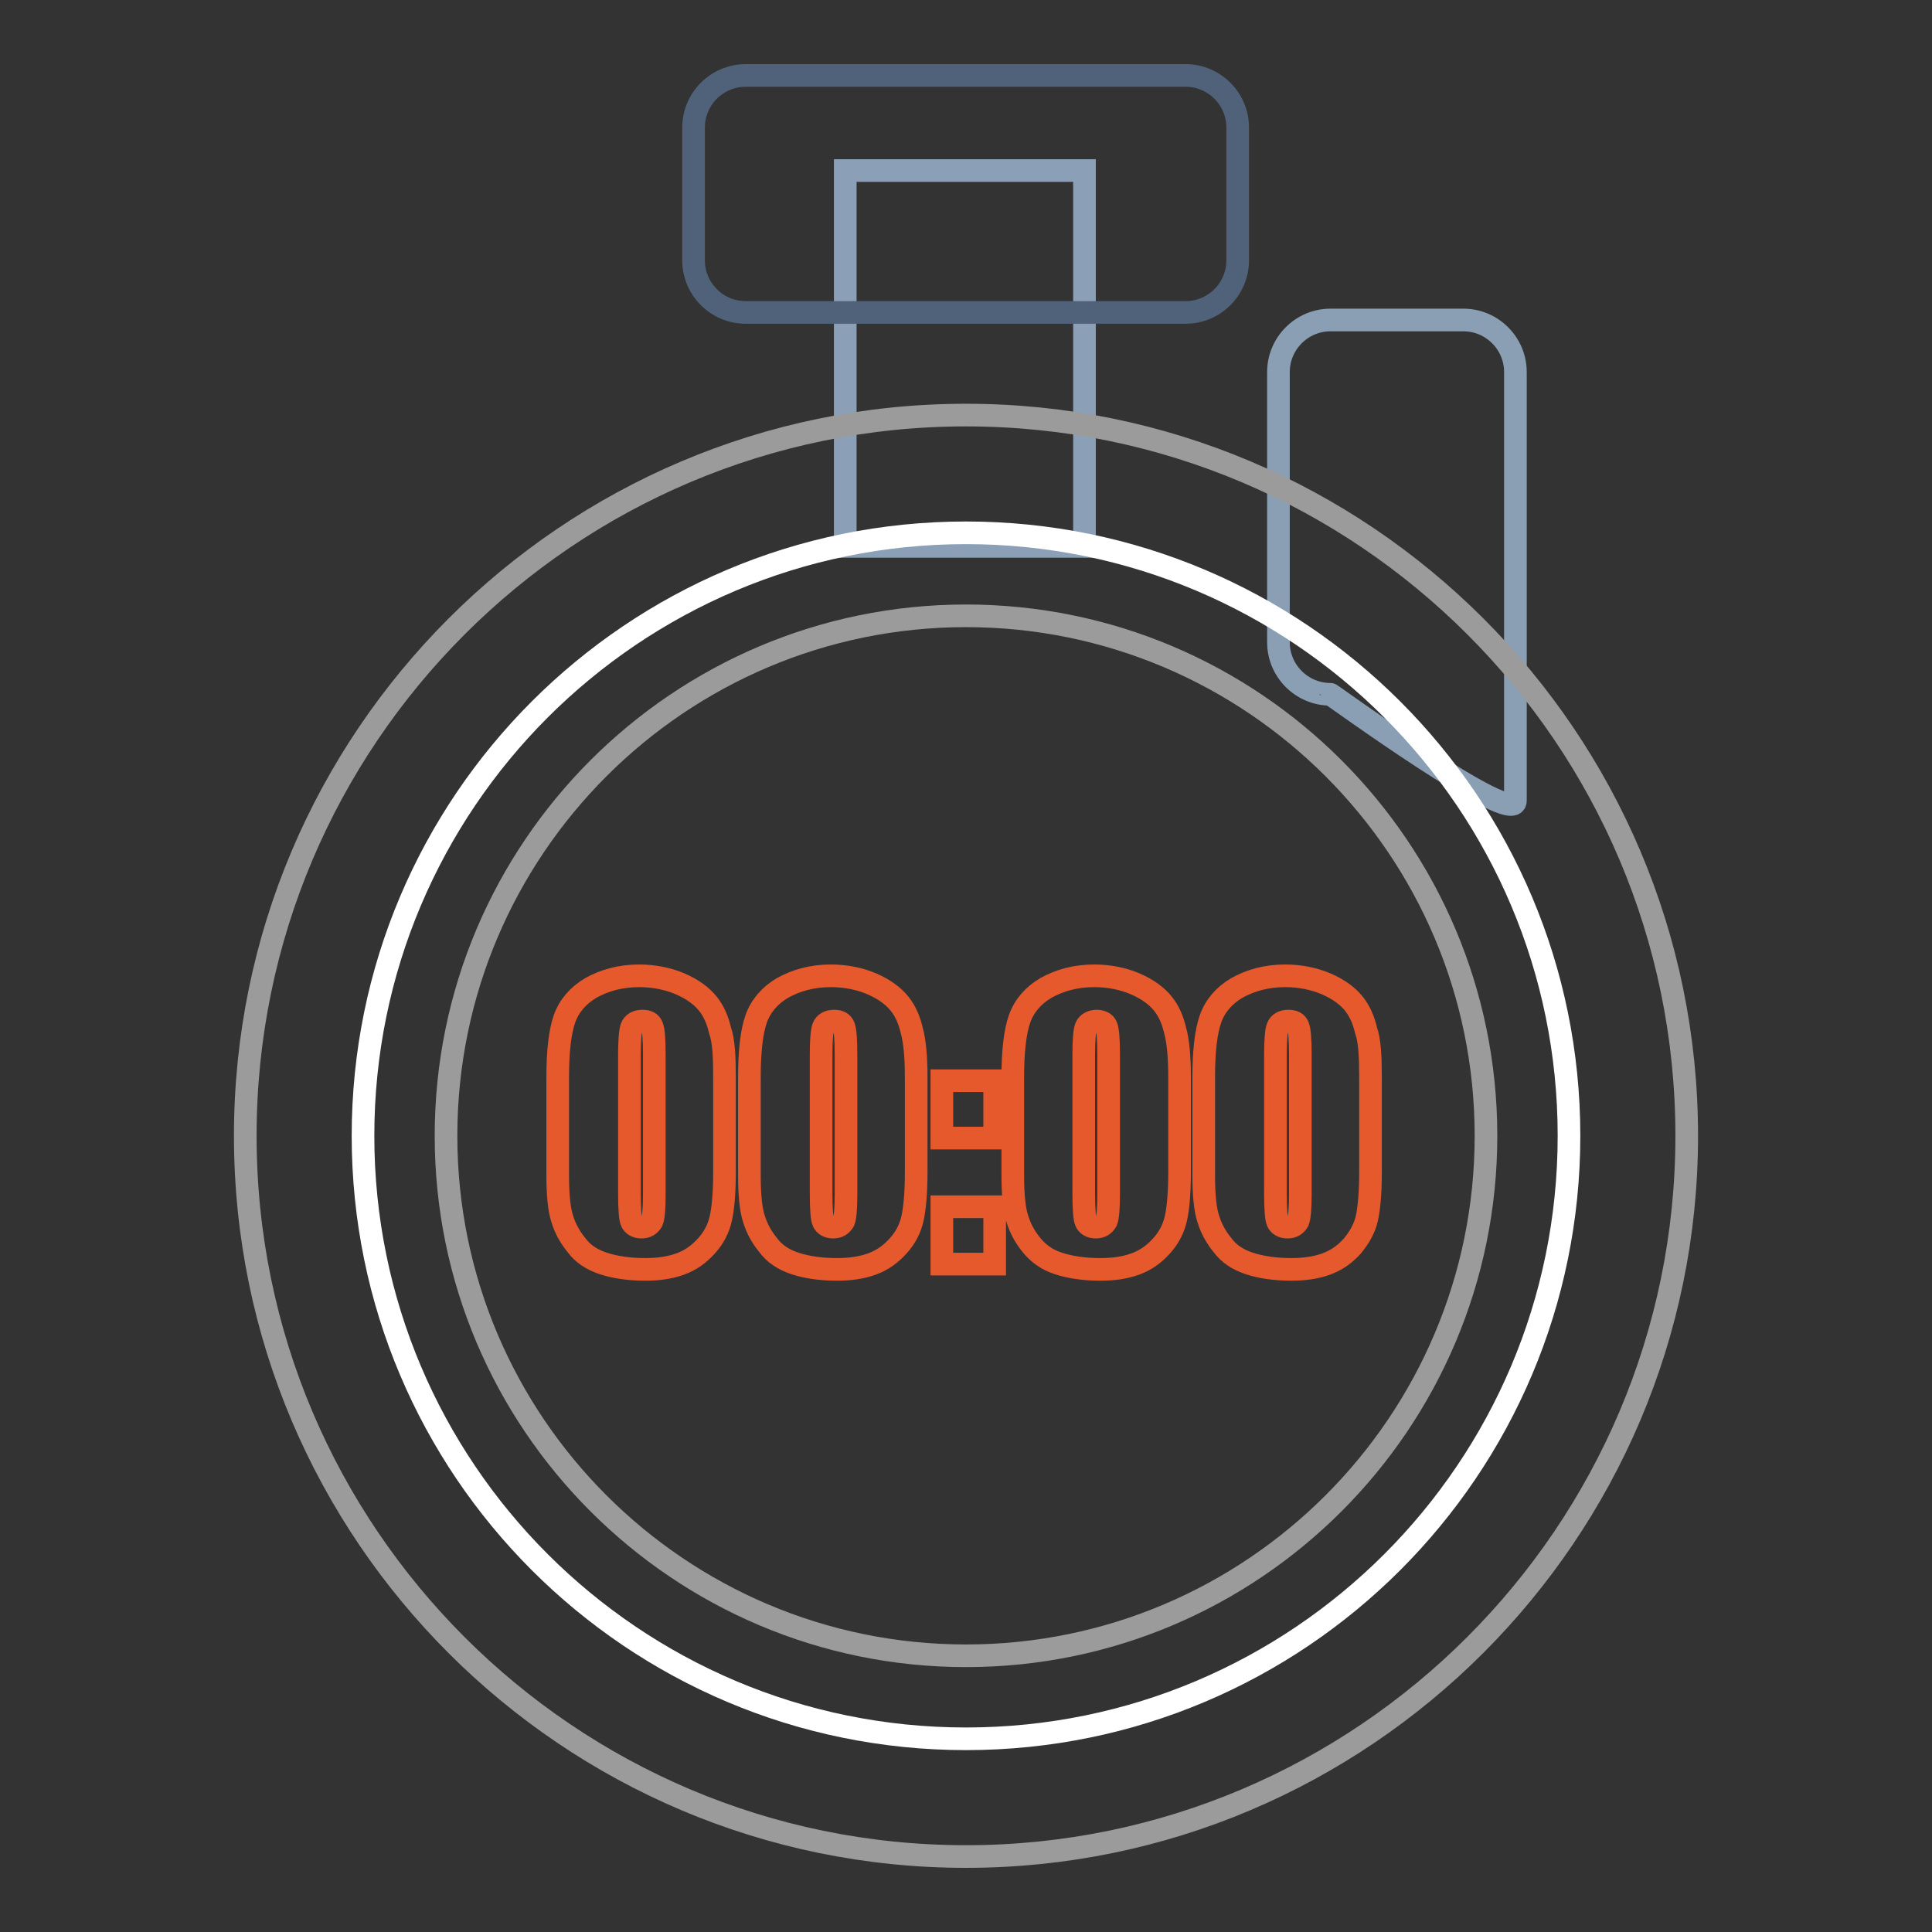
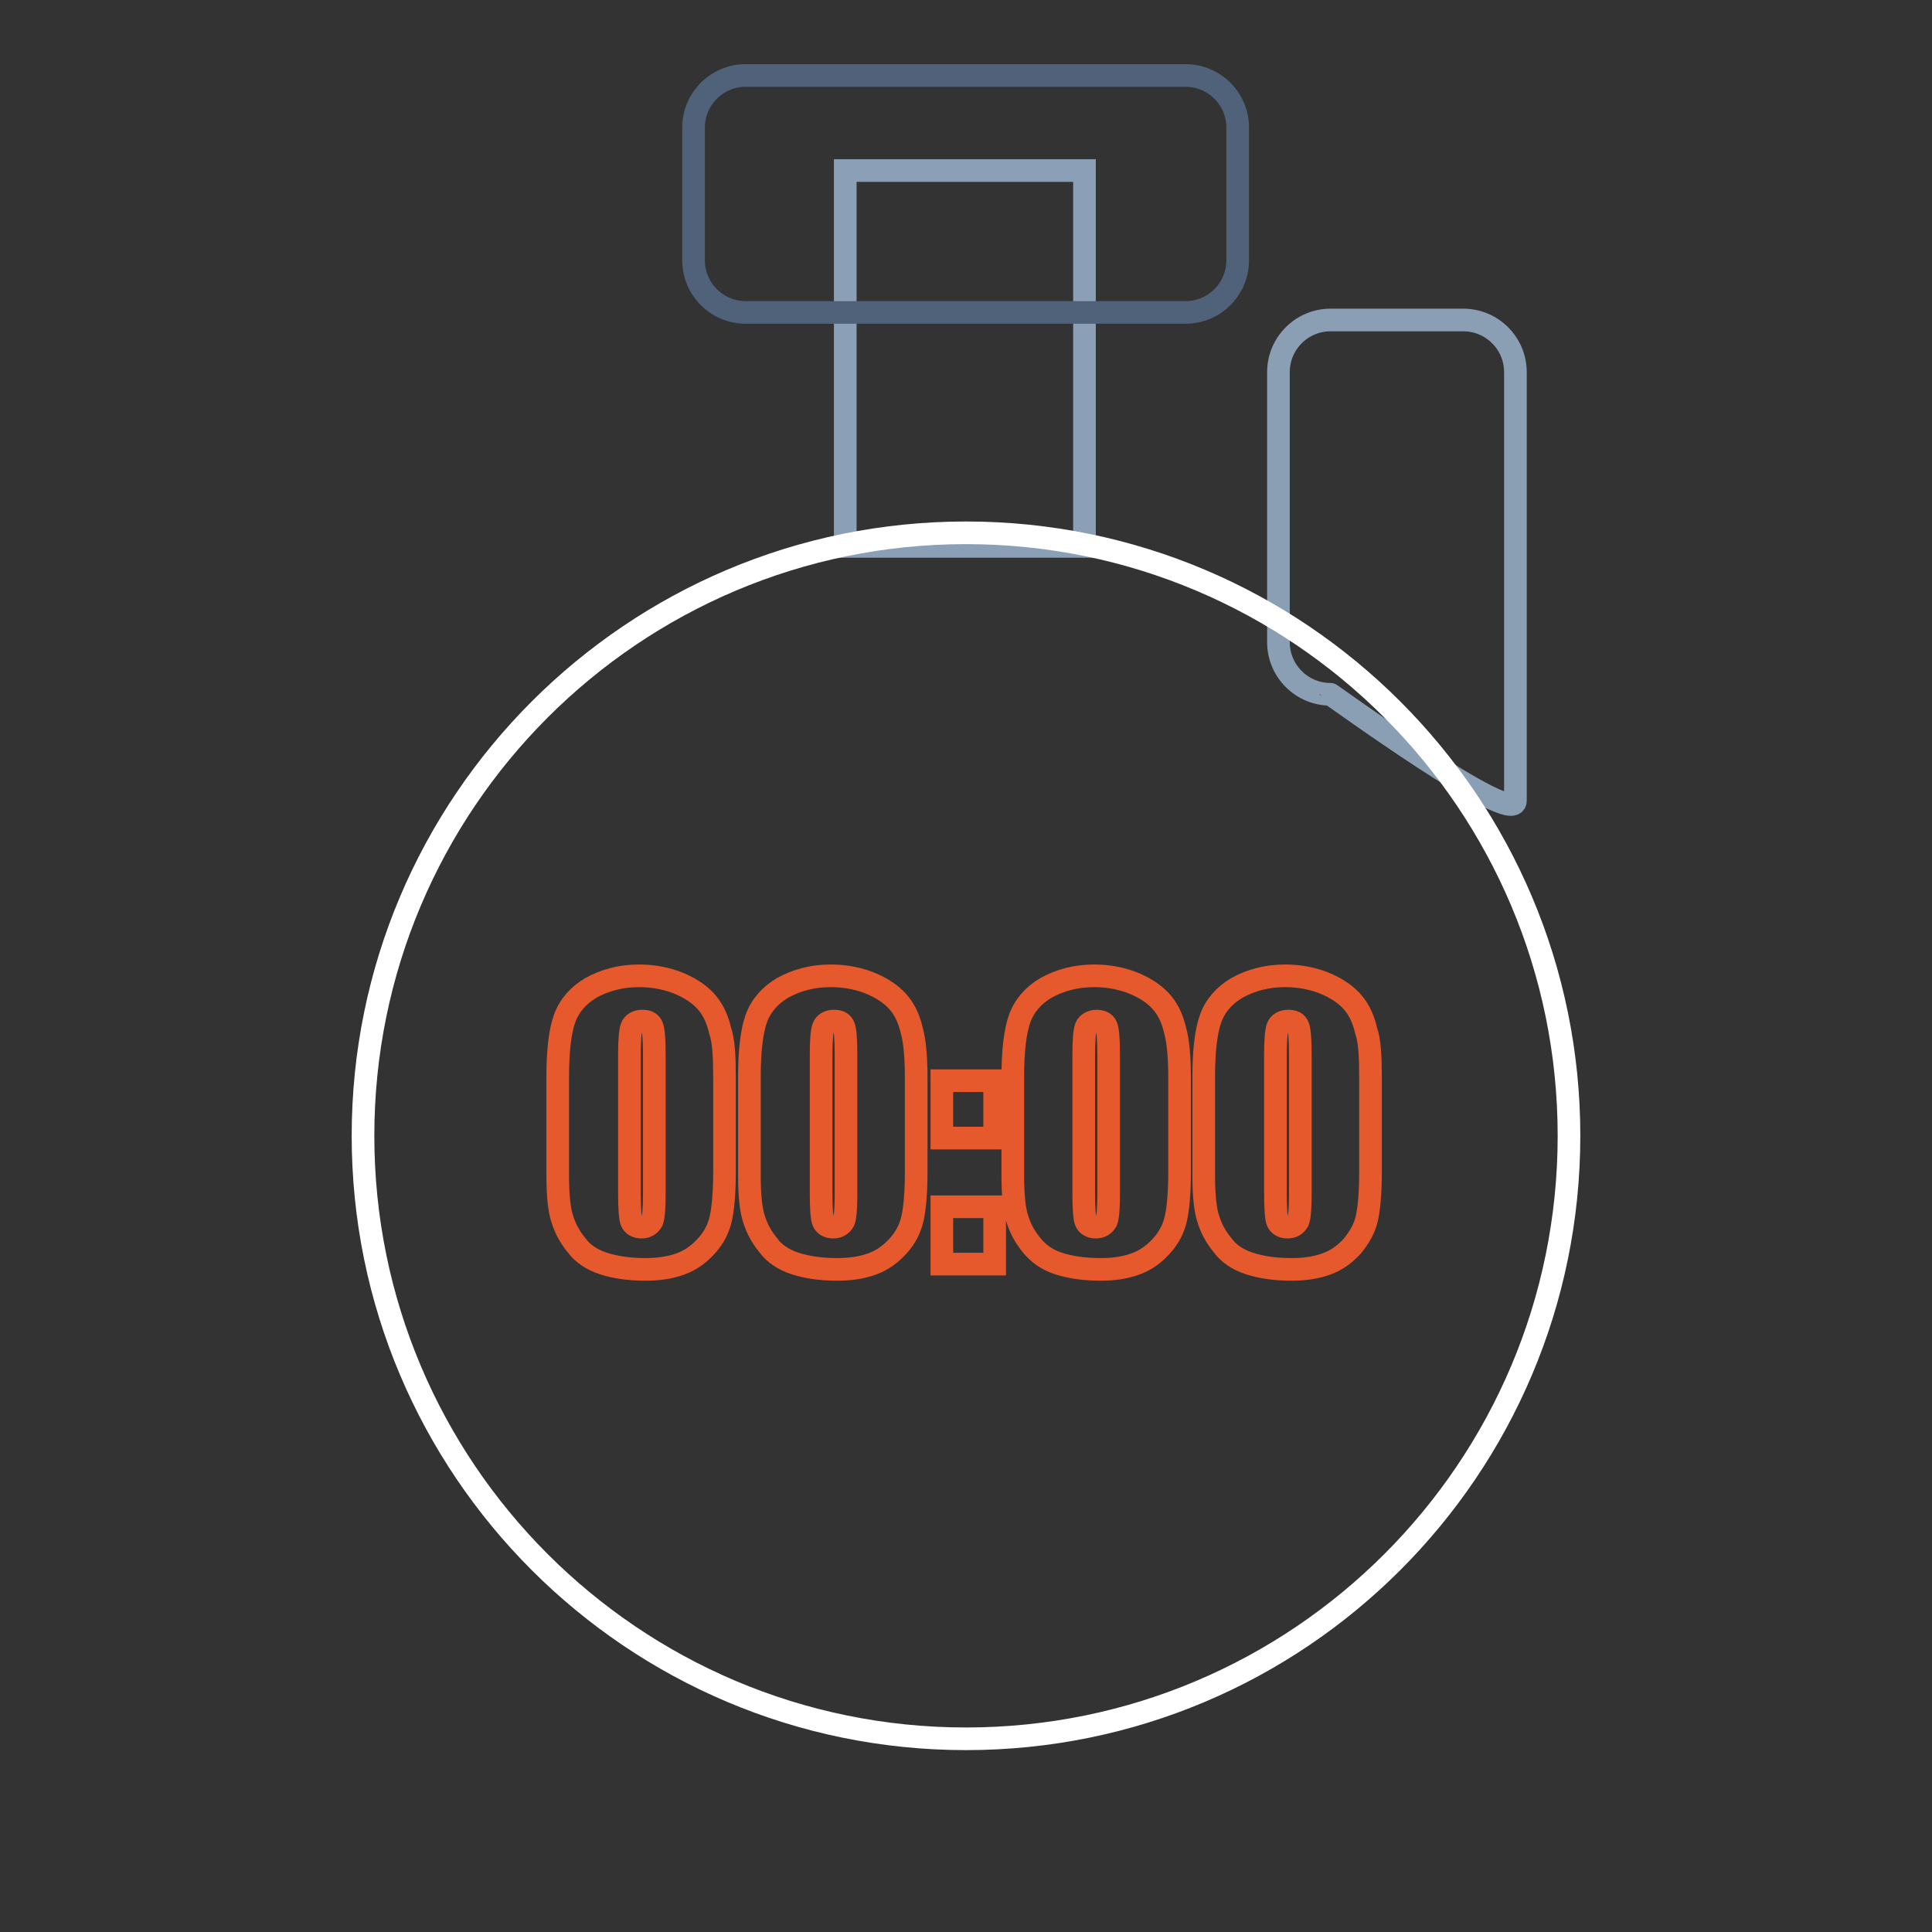
<svg xmlns="http://www.w3.org/2000/svg" version="1.1" x="0px" y="0px" viewBox="0 0 256 256" enable-background="new 0 0 256 256" xml:space="preserve">
  <rect x="0" y="0" width="256" height="256" fill="#333333" stroke="none" />
  <g>
    <path stroke-width="3" fill-opacity="0" stroke="#8ba0b6" d="M112,22.6h31.7v49.8H112V22.6z" />
    <path stroke-width="3" fill-opacity="0" stroke="#8a9fb3" d="M200.8,106.1V49.3c0-3.8-3.1-6.9-6.9-6.9h-17.6c-3.8,0-6.9,3.1-6.9,6.9v35.8c0,3.8,3.1,6.9,6.9,6.9 C176.3,91.9,200.8,109.8,200.8,106.1z" />
-     <path stroke-width="3" fill-opacity="0" stroke="#9c9b9b" d="M128,246c-52.6,0-95.5-42.8-95.5-95.5c0-52.6,42.8-95.5,95.5-95.5c52.6,0,95.5,42.8,95.5,95.5 C223.5,203.1,180.6,246,128,246z M128,81.6c-38,0-68.9,30.9-68.9,68.9c0,38,30.9,68.9,68.9,68.9c38,0,68.9-30.9,68.9-68.9 C196.9,112.5,166,81.6,128,81.6z" />
    <path stroke-width="3" fill-opacity="0" stroke="#4f6279" d="M164,34.5c0,3.8-3.1,6.9-6.9,6.9H98.8c-3.8,0-6.9-3.1-6.9-6.9V16.9c0-3.8,3.1-6.9,6.9-6.9h58.3 c3.8,0,6.9,3.1,6.9,6.9V34.5L164,34.5z" />
    <path stroke-width="3" fill-opacity="0" stroke="#ffffff" d="M207.9,150.5c0,44.1-35.8,79.9-79.9,79.9c-44.1,0-79.9-35.8-79.9-79.9c0-44.1,35.8-79.9,79.9-79.9 C172.1,70.6,207.9,106.4,207.9,150.5z" />
-     <path stroke-width="3" fill-opacity="0" stroke="#e5592c" d="M96,142.8v12.5c0,2.8-0.2,4.9-0.5,6.2c-0.3,1.3-0.9,2.5-1.9,3.6c-1,1.1-2.1,1.9-3.5,2.4 c-1.4,0.5-2.9,0.7-4.6,0.7c-2.2,0-4.1-0.3-5.6-0.8c-1.5-0.5-2.7-1.3-3.5-2.4c-0.9-1.1-1.5-2.2-1.9-3.5c-0.4-1.2-0.6-3.1-0.6-5.8 v-13c0-3.4,0.3-6,0.9-7.7c0.6-1.7,1.8-3.1,3.5-4.1c1.8-1,3.9-1.6,6.4-1.6c2,0,3.9,0.4,5.5,1.1c1.6,0.7,2.8,1.6,3.6,2.6 c0.8,1,1.3,2.2,1.6,3.5C95.9,137.9,96,140,96,142.8L96,142.8z M86.7,139.7c0-2-0.1-3.2-0.3-3.7c-0.2-0.5-0.6-0.7-1.3-0.7 c-0.7,0-1.2,0.3-1.4,0.8c-0.2,0.5-0.3,1.8-0.3,3.7v18.2c0,2.2,0.1,3.5,0.3,3.9c0.2,0.4,0.6,0.7,1.3,0.7s1.1-0.3,1.4-0.8 c0.2-0.5,0.3-1.7,0.3-3.5L86.7,139.7L86.7,139.7z M121.4,142.8v12.5c0,2.8-0.2,4.9-0.5,6.2c-0.3,1.3-0.9,2.5-1.9,3.6 c-1,1.1-2.1,1.9-3.5,2.4c-1.4,0.5-2.9,0.7-4.6,0.7c-2.2,0-4.1-0.3-5.6-0.8c-1.5-0.5-2.7-1.3-3.5-2.4c-0.9-1.1-1.5-2.2-1.9-3.5 c-0.4-1.2-0.6-3.1-0.6-5.8v-13c0-3.4,0.3-6,0.9-7.7c0.6-1.7,1.8-3.1,3.5-4.1c1.8-1,3.9-1.6,6.4-1.6c2,0,3.9,0.4,5.5,1.1 c1.6,0.7,2.8,1.6,3.6,2.6c0.8,1,1.3,2.2,1.6,3.5C121.2,137.9,121.4,140,121.4,142.8L121.4,142.8z M112.1,139.7c0-2-0.1-3.2-0.3-3.7 c-0.2-0.5-0.6-0.7-1.3-0.7c-0.7,0-1.2,0.3-1.4,0.8c-0.2,0.5-0.3,1.8-0.3,3.7v18.2c0,2.2,0.1,3.5,0.3,3.9c0.2,0.4,0.6,0.7,1.3,0.7 s1.1-0.3,1.4-0.8c0.2-0.5,0.3-1.7,0.3-3.5V139.7z M131.8,143.2v7.6h-7v-7.6H131.8z M131.8,159.9v7.6h-7v-7.6H131.8z M156.3,142.8 v12.5c0,2.8-0.2,4.9-0.5,6.2c-0.3,1.3-0.9,2.5-1.9,3.6c-1,1.1-2.1,1.9-3.5,2.4c-1.4,0.5-2.9,0.7-4.6,0.7c-2.2,0-4.1-0.3-5.6-0.8 c-1.5-0.5-2.6-1.3-3.5-2.4c-0.9-1.1-1.5-2.2-1.9-3.5c-0.4-1.2-0.6-3.1-0.6-5.8v-13c0-3.4,0.3-6,0.9-7.7c0.6-1.7,1.8-3.1,3.5-4.1 c1.8-1,3.9-1.6,6.4-1.6c2,0,3.9,0.4,5.5,1.1c1.6,0.7,2.8,1.6,3.6,2.6c0.8,1,1.3,2.2,1.6,3.5C156.1,137.9,156.3,140,156.3,142.8 L156.3,142.8z M146.9,139.7c0-2-0.1-3.2-0.3-3.7c-0.2-0.5-0.7-0.7-1.3-0.7s-1.2,0.3-1.4,0.8c-0.2,0.5-0.3,1.8-0.3,3.7v18.2 c0,2.2,0.1,3.5,0.3,3.9c0.2,0.4,0.6,0.7,1.3,0.7c0.7,0,1.1-0.3,1.4-0.8c0.2-0.5,0.3-1.7,0.3-3.5L146.9,139.7L146.9,139.7z  M181.6,142.8v12.5c0,2.8-0.2,4.9-0.5,6.2c-0.3,1.3-1,2.5-1.9,3.6c-1,1.1-2.1,1.9-3.5,2.4c-1.4,0.5-2.9,0.7-4.6,0.7 c-2.2,0-4.1-0.3-5.6-0.8c-1.5-0.5-2.7-1.3-3.5-2.4c-0.9-1.1-1.5-2.2-1.9-3.5c-0.4-1.2-0.6-3.1-0.6-5.8v-13c0-3.4,0.3-6,0.9-7.7 c0.6-1.7,1.8-3.1,3.5-4.1c1.8-1,3.9-1.6,6.4-1.6c2,0,3.9,0.4,5.5,1.1c1.6,0.7,2.8,1.6,3.6,2.6c0.8,1,1.3,2.2,1.6,3.5 C181.5,137.9,181.6,140,181.6,142.8L181.6,142.8z M172.3,139.7c0-2-0.1-3.2-0.3-3.7c-0.2-0.5-0.6-0.7-1.3-0.7 c-0.7,0-1.2,0.3-1.4,0.8c-0.2,0.5-0.3,1.8-0.3,3.7v18.2c0,2.2,0.1,3.5,0.3,3.9c0.2,0.4,0.6,0.7,1.3,0.7c0.7,0,1.1-0.3,1.4-0.8 c0.2-0.5,0.3-1.7,0.3-3.5L172.3,139.7L172.3,139.7z" />
+     <path stroke-width="3" fill-opacity="0" stroke="#e5592c" d="M96,142.8v12.5c0,2.8-0.2,4.9-0.5,6.2c-0.3,1.3-0.9,2.5-1.9,3.6c-1,1.1-2.1,1.9-3.5,2.4 c-1.4,0.5-2.9,0.7-4.6,0.7c-2.2,0-4.1-0.3-5.6-0.8c-1.5-0.5-2.7-1.3-3.5-2.4c-0.9-1.1-1.5-2.2-1.9-3.5c-0.4-1.2-0.6-3.1-0.6-5.8 v-13c0-3.4,0.3-6,0.9-7.7c0.6-1.7,1.8-3.1,3.5-4.1c1.8-1,3.9-1.6,6.4-1.6c2,0,3.9,0.4,5.5,1.1c1.6,0.7,2.8,1.6,3.6,2.6 c0.8,1,1.3,2.2,1.6,3.5C95.9,137.9,96,140,96,142.8L96,142.8z M86.7,139.7c0-2-0.1-3.2-0.3-3.7c-0.2-0.5-0.6-0.7-1.3-0.7 c-0.7,0-1.2,0.3-1.4,0.8c-0.2,0.5-0.3,1.8-0.3,3.7v18.2c0,2.2,0.1,3.5,0.3,3.9c0.2,0.4,0.6,0.7,1.3,0.7s1.1-0.3,1.4-0.8 c0.2-0.5,0.3-1.7,0.3-3.5L86.7,139.7z M121.4,142.8v12.5c0,2.8-0.2,4.9-0.5,6.2c-0.3,1.3-0.9,2.5-1.9,3.6 c-1,1.1-2.1,1.9-3.5,2.4c-1.4,0.5-2.9,0.7-4.6,0.7c-2.2,0-4.1-0.3-5.6-0.8c-1.5-0.5-2.7-1.3-3.5-2.4c-0.9-1.1-1.5-2.2-1.9-3.5 c-0.4-1.2-0.6-3.1-0.6-5.8v-13c0-3.4,0.3-6,0.9-7.7c0.6-1.7,1.8-3.1,3.5-4.1c1.8-1,3.9-1.6,6.4-1.6c2,0,3.9,0.4,5.5,1.1 c1.6,0.7,2.8,1.6,3.6,2.6c0.8,1,1.3,2.2,1.6,3.5C121.2,137.9,121.4,140,121.4,142.8L121.4,142.8z M112.1,139.7c0-2-0.1-3.2-0.3-3.7 c-0.2-0.5-0.6-0.7-1.3-0.7c-0.7,0-1.2,0.3-1.4,0.8c-0.2,0.5-0.3,1.8-0.3,3.7v18.2c0,2.2,0.1,3.5,0.3,3.9c0.2,0.4,0.6,0.7,1.3,0.7 s1.1-0.3,1.4-0.8c0.2-0.5,0.3-1.7,0.3-3.5V139.7z M131.8,143.2v7.6h-7v-7.6H131.8z M131.8,159.9v7.6h-7v-7.6H131.8z M156.3,142.8 v12.5c0,2.8-0.2,4.9-0.5,6.2c-0.3,1.3-0.9,2.5-1.9,3.6c-1,1.1-2.1,1.9-3.5,2.4c-1.4,0.5-2.9,0.7-4.6,0.7c-2.2,0-4.1-0.3-5.6-0.8 c-1.5-0.5-2.6-1.3-3.5-2.4c-0.9-1.1-1.5-2.2-1.9-3.5c-0.4-1.2-0.6-3.1-0.6-5.8v-13c0-3.4,0.3-6,0.9-7.7c0.6-1.7,1.8-3.1,3.5-4.1 c1.8-1,3.9-1.6,6.4-1.6c2,0,3.9,0.4,5.5,1.1c1.6,0.7,2.8,1.6,3.6,2.6c0.8,1,1.3,2.2,1.6,3.5C156.1,137.9,156.3,140,156.3,142.8 L156.3,142.8z M146.9,139.7c0-2-0.1-3.2-0.3-3.7c-0.2-0.5-0.7-0.7-1.3-0.7s-1.2,0.3-1.4,0.8c-0.2,0.5-0.3,1.8-0.3,3.7v18.2 c0,2.2,0.1,3.5,0.3,3.9c0.2,0.4,0.6,0.7,1.3,0.7c0.7,0,1.1-0.3,1.4-0.8c0.2-0.5,0.3-1.7,0.3-3.5L146.9,139.7L146.9,139.7z  M181.6,142.8v12.5c0,2.8-0.2,4.9-0.5,6.2c-0.3,1.3-1,2.5-1.9,3.6c-1,1.1-2.1,1.9-3.5,2.4c-1.4,0.5-2.9,0.7-4.6,0.7 c-2.2,0-4.1-0.3-5.6-0.8c-1.5-0.5-2.7-1.3-3.5-2.4c-0.9-1.1-1.5-2.2-1.9-3.5c-0.4-1.2-0.6-3.1-0.6-5.8v-13c0-3.4,0.3-6,0.9-7.7 c0.6-1.7,1.8-3.1,3.5-4.1c1.8-1,3.9-1.6,6.4-1.6c2,0,3.9,0.4,5.5,1.1c1.6,0.7,2.8,1.6,3.6,2.6c0.8,1,1.3,2.2,1.6,3.5 C181.5,137.9,181.6,140,181.6,142.8L181.6,142.8z M172.3,139.7c0-2-0.1-3.2-0.3-3.7c-0.2-0.5-0.6-0.7-1.3-0.7 c-0.7,0-1.2,0.3-1.4,0.8c-0.2,0.5-0.3,1.8-0.3,3.7v18.2c0,2.2,0.1,3.5,0.3,3.9c0.2,0.4,0.6,0.7,1.3,0.7c0.7,0,1.1-0.3,1.4-0.8 c0.2-0.5,0.3-1.7,0.3-3.5L172.3,139.7L172.3,139.7z" />
  </g>
</svg>